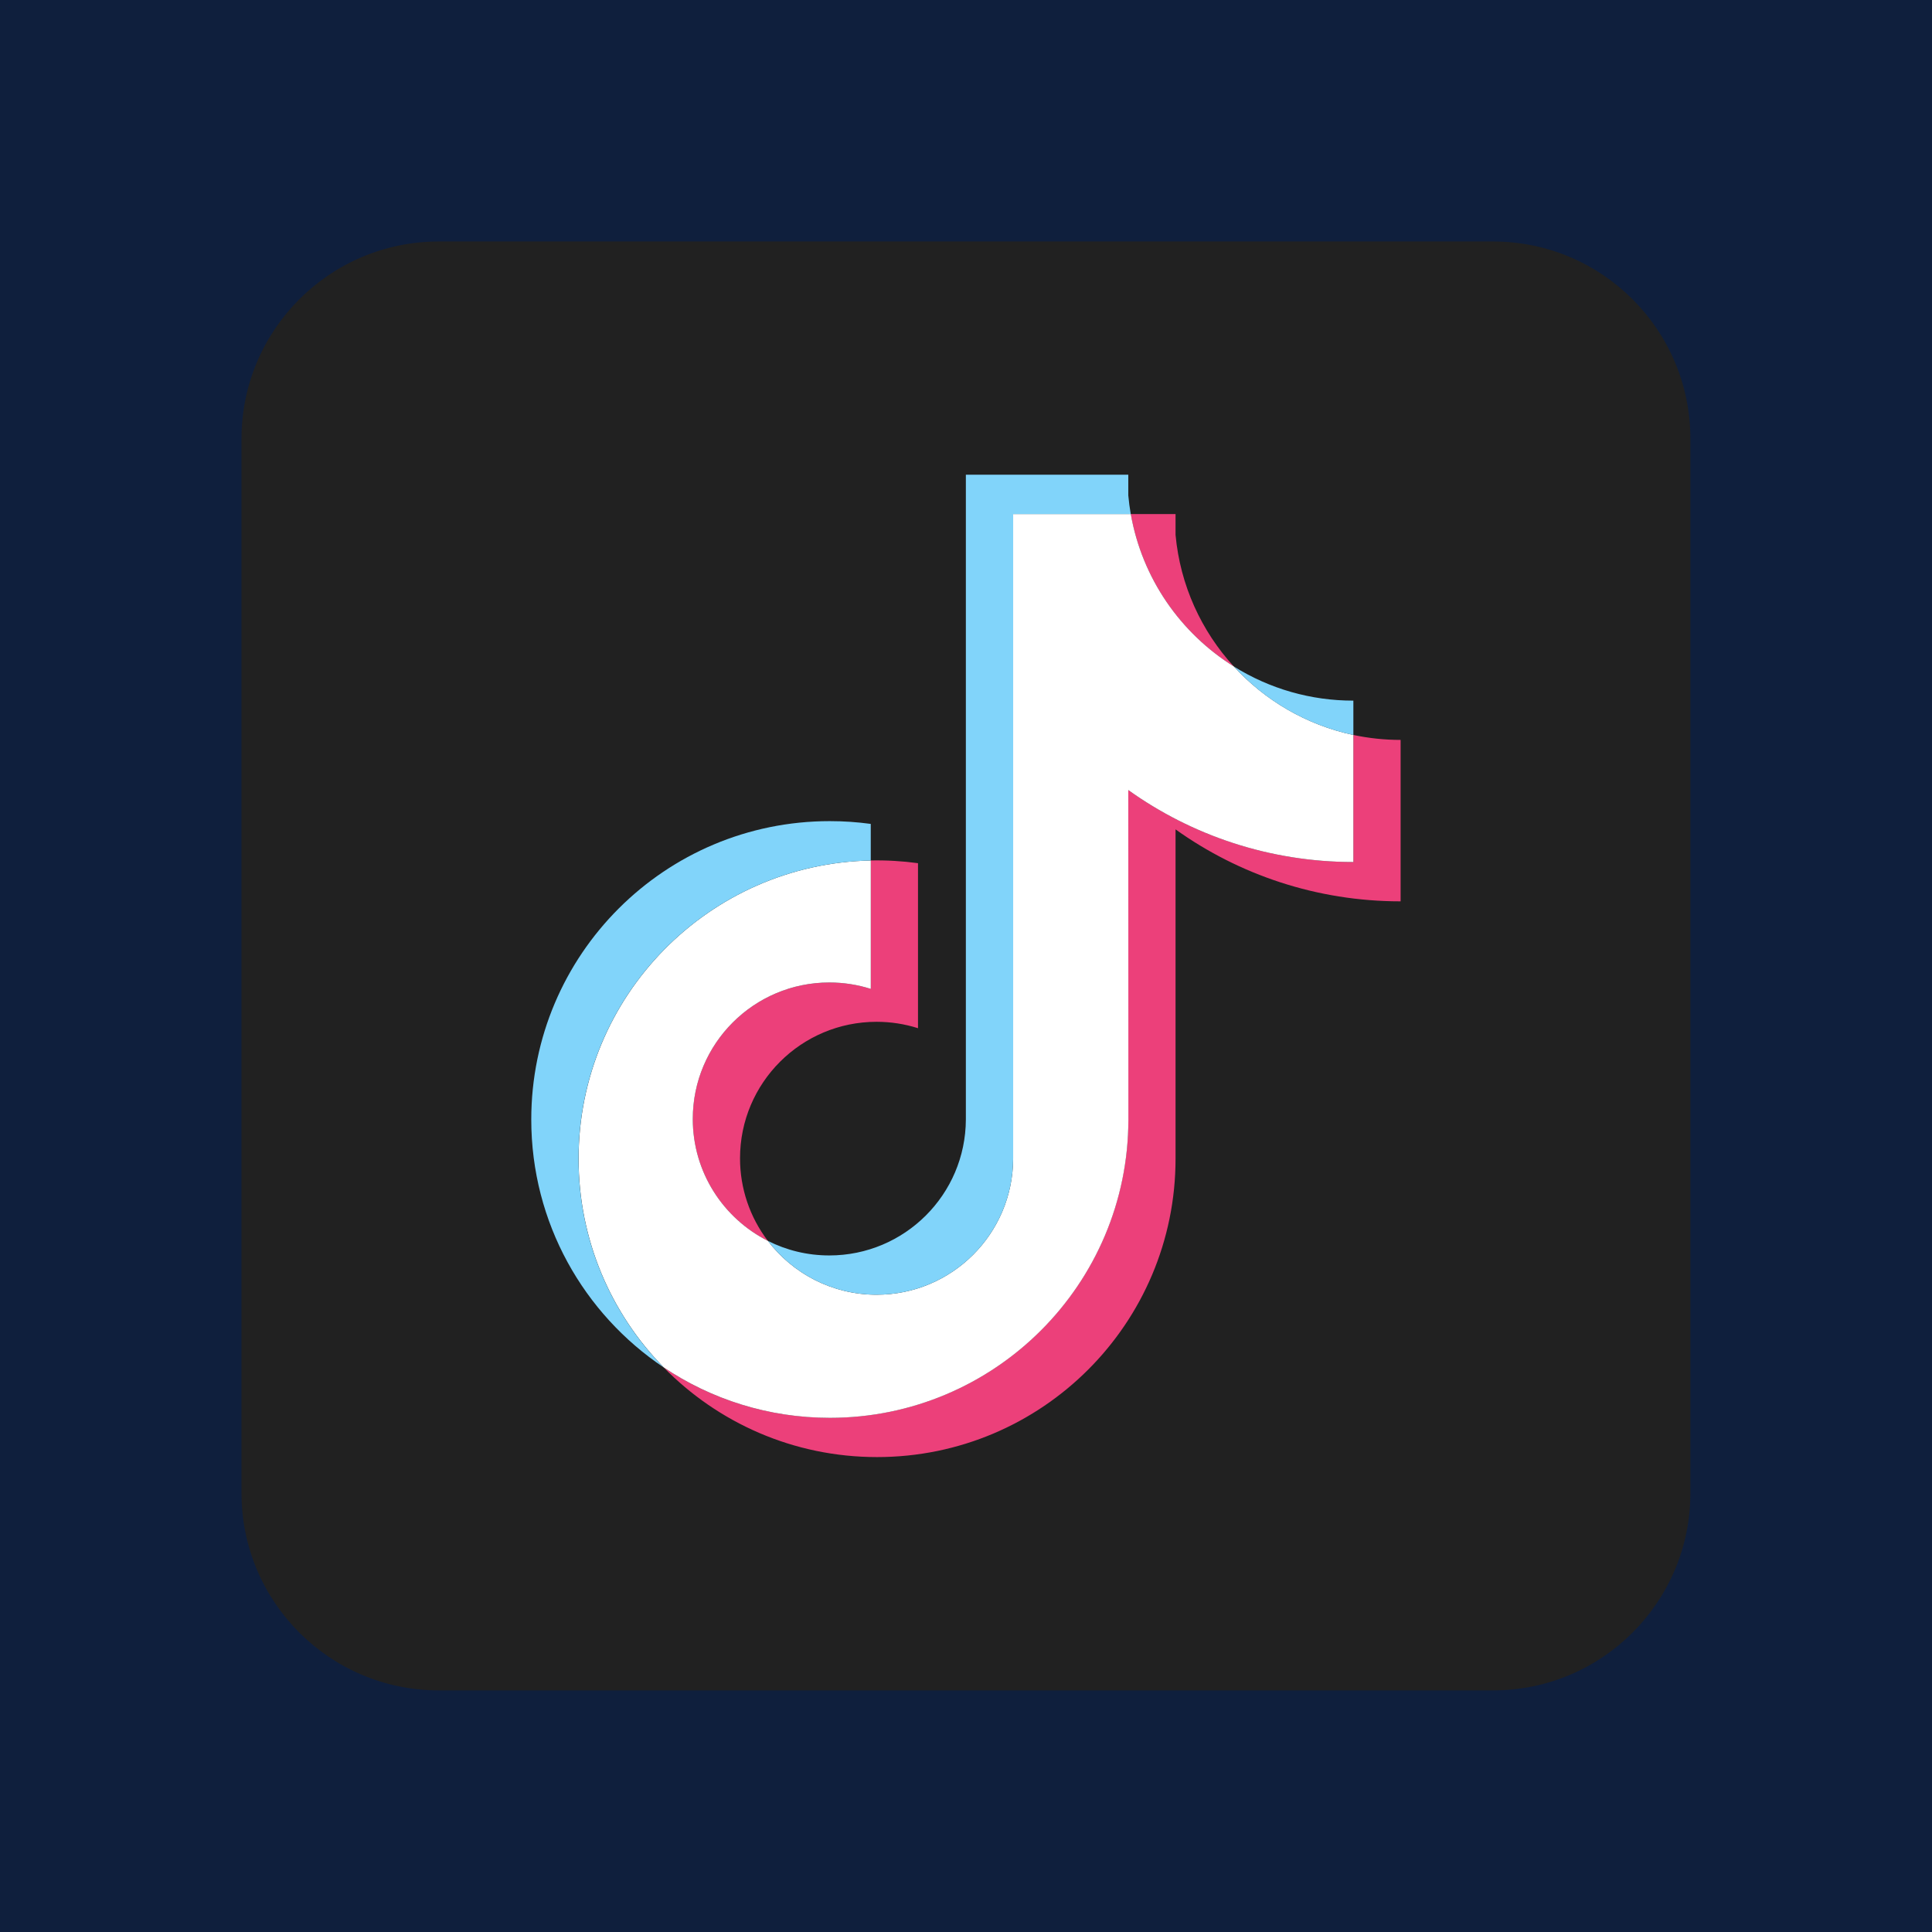
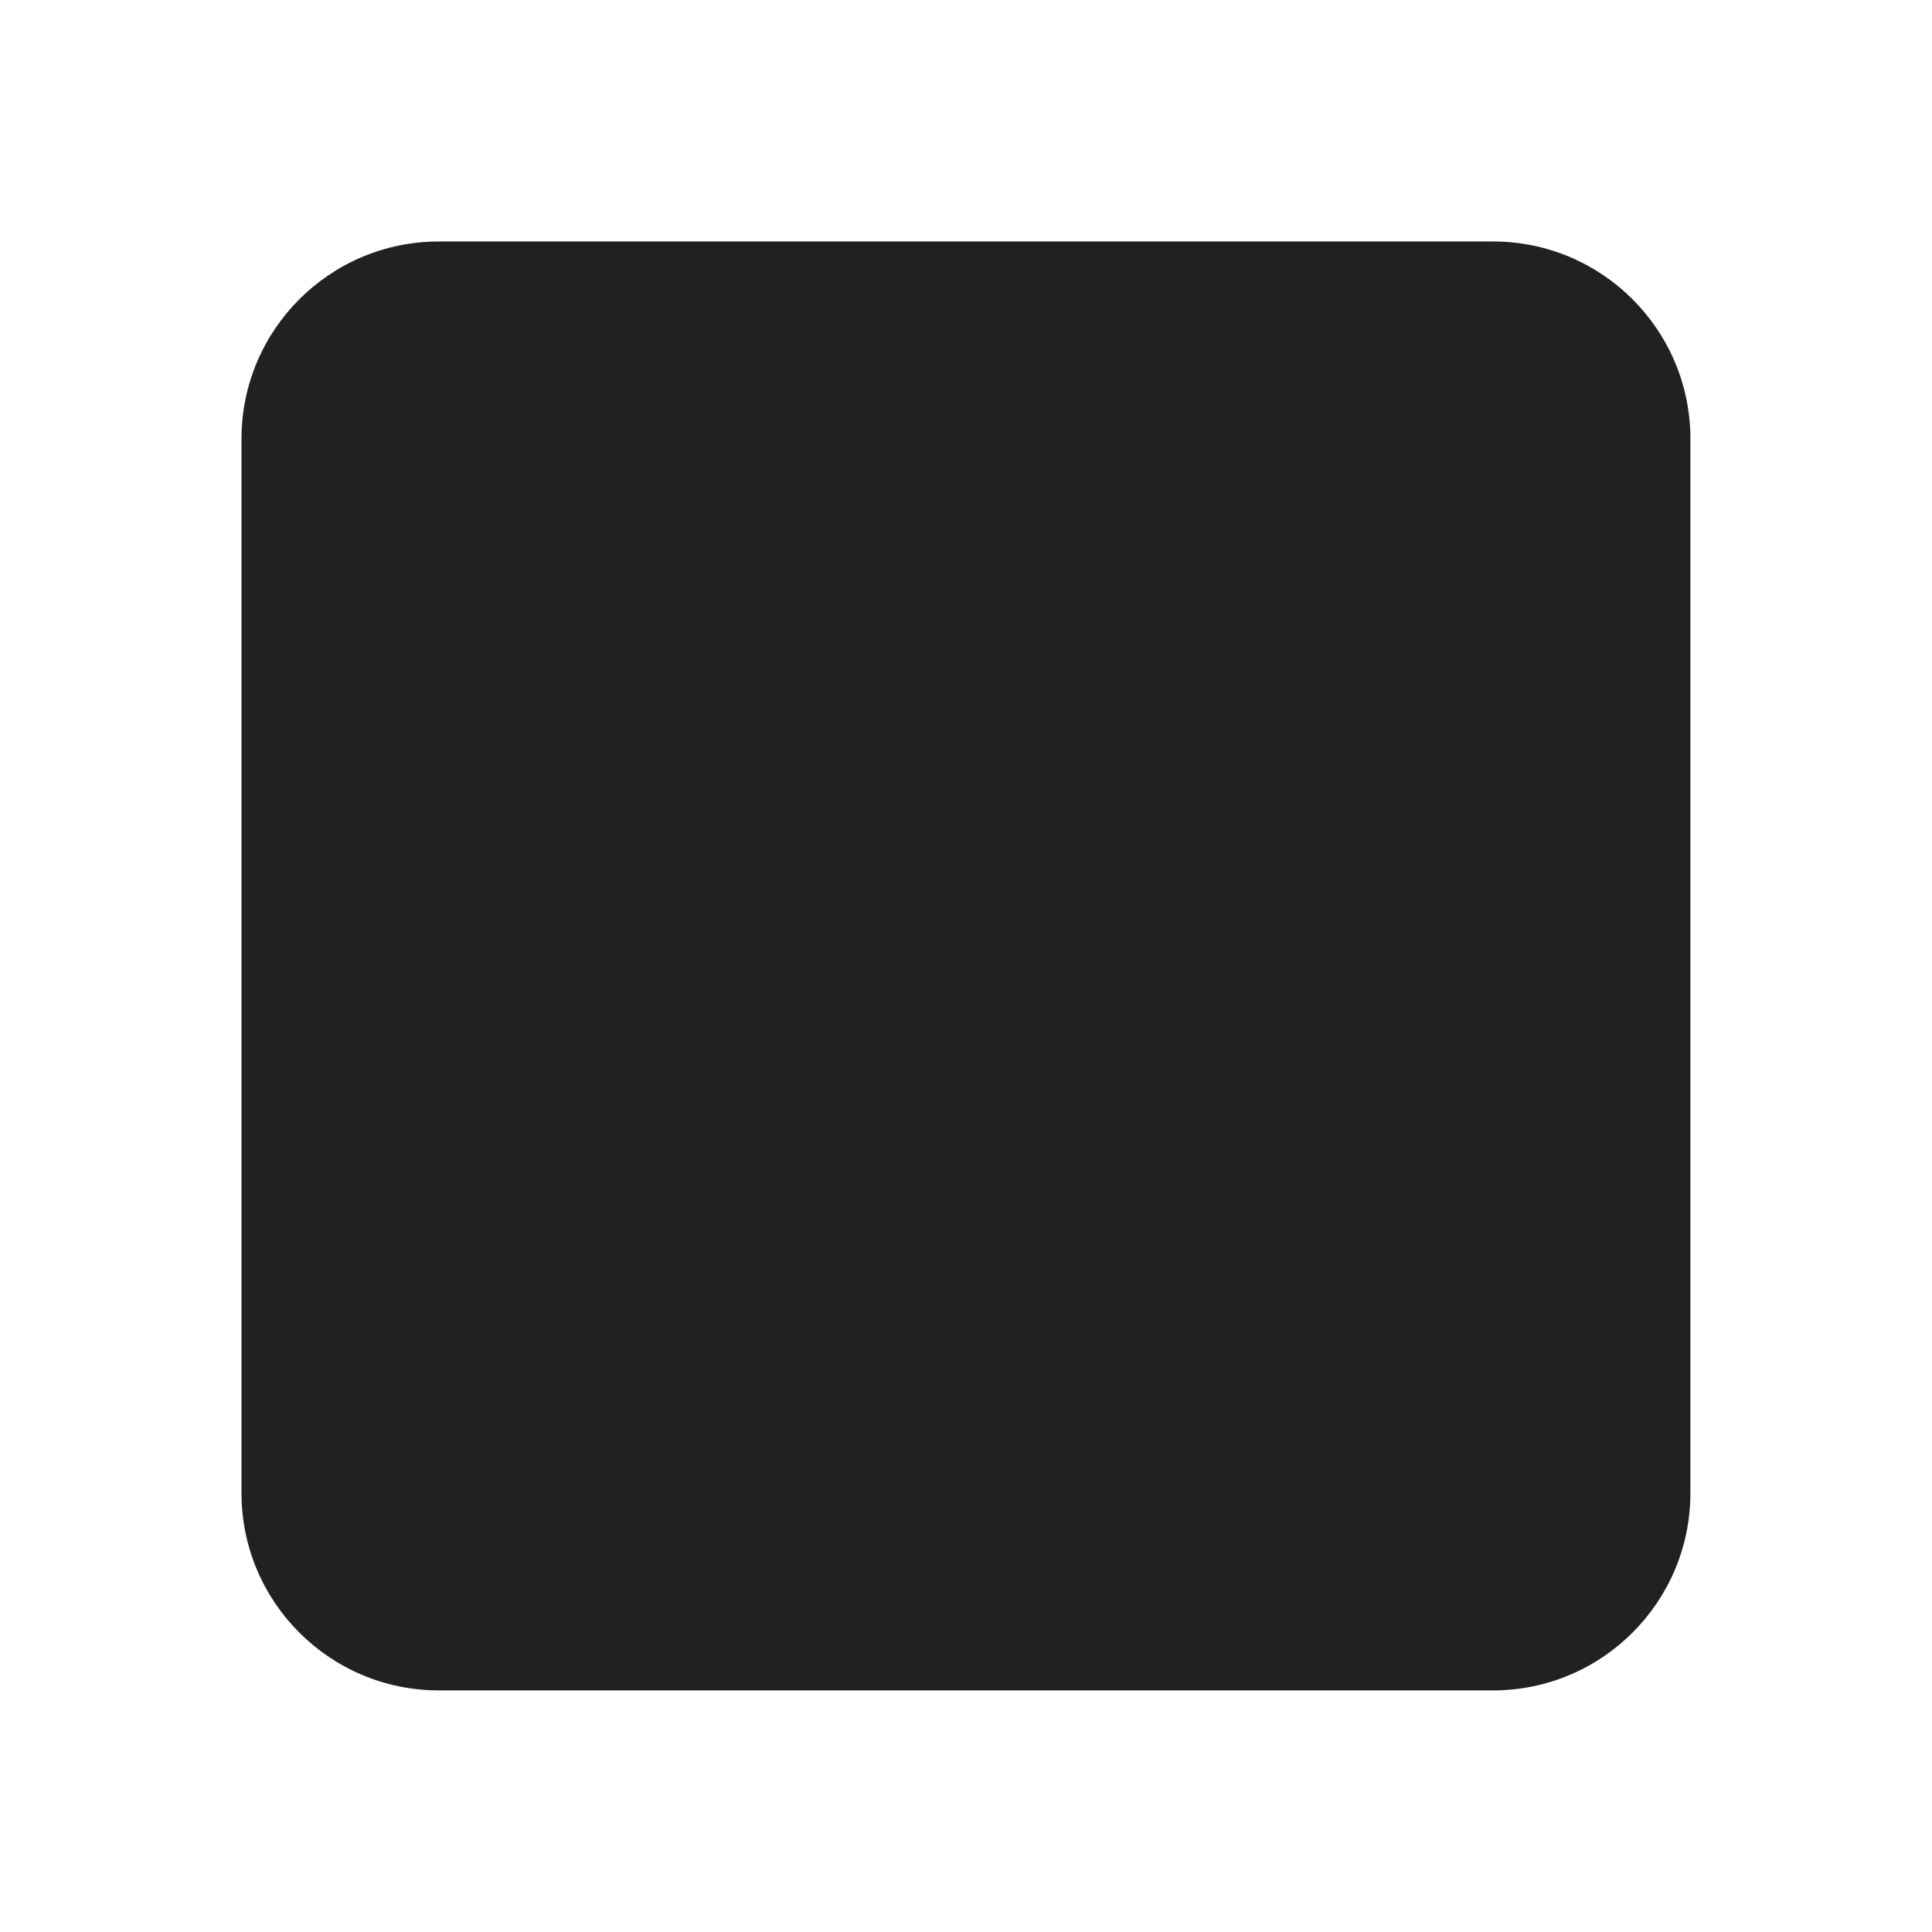
<svg xmlns="http://www.w3.org/2000/svg" viewBox="0,0,256,256" width="48px" height="48px" fill-rule="nonzero">
  <g fill="#0f1f3d" fill-rule="nonzero" stroke="none" stroke-width="1" stroke-linecap="butt" stroke-linejoin="miter" stroke-miterlimit="10" stroke-dasharray="" stroke-dashoffset="0" font-family="none" font-weight="none" font-size="none" text-anchor="none" style="mix-blend-mode: normal">
-     <path d="M0,256v-256h256v256z" id="bgRectangle" />
-   </g>
+     </g>
  <g fill="none" fill-rule="evenodd" stroke="none" stroke-width="1" stroke-linecap="butt" stroke-linejoin="miter" stroke-miterlimit="10" stroke-dasharray="" stroke-dashoffset="0" font-family="none" font-weight="none" font-size="none" text-anchor="none" style="mix-blend-mode: normal">
    <g transform="scale(5.333,5.333)">
      <path d="M10.904,6h26.191c2.709,0 4.905,2.196 4.905,4.904v26.191c0,2.709 -2.196,4.905 -4.904,4.905h-26.192c-2.708,0 -4.904,-2.196 -4.904,-4.904v-26.192c0,-2.708 2.196,-4.904 4.904,-4.904z" fill="#212121" />
-       <path d="M29.208,20.607c1.576,1.126 3.507,1.788 5.592,1.788v-4.011c-0.395,0 -0.788,-0.041 -1.174,-0.123v3.157c-2.085,0 -4.015,-0.663 -5.592,-1.788v8.184c0,4.094 -3.321,7.413 -7.417,7.413c-1.528,0 -2.949,-0.462 -4.129,-1.254c1.347,1.376 3.225,2.23 5.303,2.23c4.096,0 7.417,-3.319 7.417,-7.413v-8.183zM30.657,16.561c-0.805,-0.879 -1.334,-2.016 -1.449,-3.273v-0.516h-1.113c0.28,1.597 1.236,2.962 2.562,3.789zM19.079,30.832c-0.45,-0.59 -0.693,-1.311 -0.692,-2.053c0,-1.873 1.519,-3.391 3.393,-3.391c0.349,0 0.696,0.053 1.029,0.159v-4.1c-0.389,-0.053 -0.781,-0.076 -1.174,-0.068v3.191c-0.333,-0.106 -0.68,-0.159 -1.03,-0.159c-1.874,0 -3.393,1.518 -3.393,3.391c0.001,1.325 0.76,2.472 1.867,3.03z" fill="#ec407a" />
-       <path d="M28.034,19.63c1.576,1.126 3.507,1.788 5.592,1.788v-3.157c-1.164,-0.248 -2.194,-0.856 -2.969,-1.701c-1.326,-0.827 -2.281,-2.191 -2.561,-3.788h-2.923v16.018c-0.007,1.867 -1.523,3.379 -3.393,3.379c-1.102,0 -2.081,-0.525 -2.701,-1.338c-1.107,-0.558 -1.866,-1.705 -1.866,-3.029c0,-1.873 1.519,-3.391 3.393,-3.391c0.359,0 0.705,0.056 1.03,0.159v-3.19c-4.024,0.083 -7.26,3.369 -7.26,7.411c0,2.018 0.806,3.847 2.114,5.183c1.18,0.792 2.601,1.254 4.129,1.254c4.096,0 7.417,-3.319 7.417,-7.413l-0.002,-8.185z" fill="#ffffff" />
-       <path d="M33.626,18.262v-0.854c-1.05,0.002 -2.078,-0.292 -2.969,-0.848c0.788,0.863 1.826,1.458 2.969,1.702zM28.095,12.772c-0.027,-0.153 -0.047,-0.306 -0.061,-0.461v-0.516h-4.036v16.019c-0.006,1.867 -1.523,3.379 -3.393,3.379c-0.549,0 -1.067,-0.13 -1.526,-0.362c0.62,0.813 1.599,1.338 2.701,1.338c1.87,0 3.386,-1.512 3.393,-3.379v-16.018zM21.635,21.38v-0.909c-0.337,-0.046 -0.677,-0.069 -1.018,-0.069c-4.097,0 -7.417,3.319 -7.417,7.413c0,2.567 1.305,4.829 3.288,6.159c-1.308,-1.336 -2.114,-3.165 -2.114,-5.183c0,-4.042 3.237,-7.328 7.261,-7.411z" fill="#81d4fa" />
    </g>
  </g>
</svg>